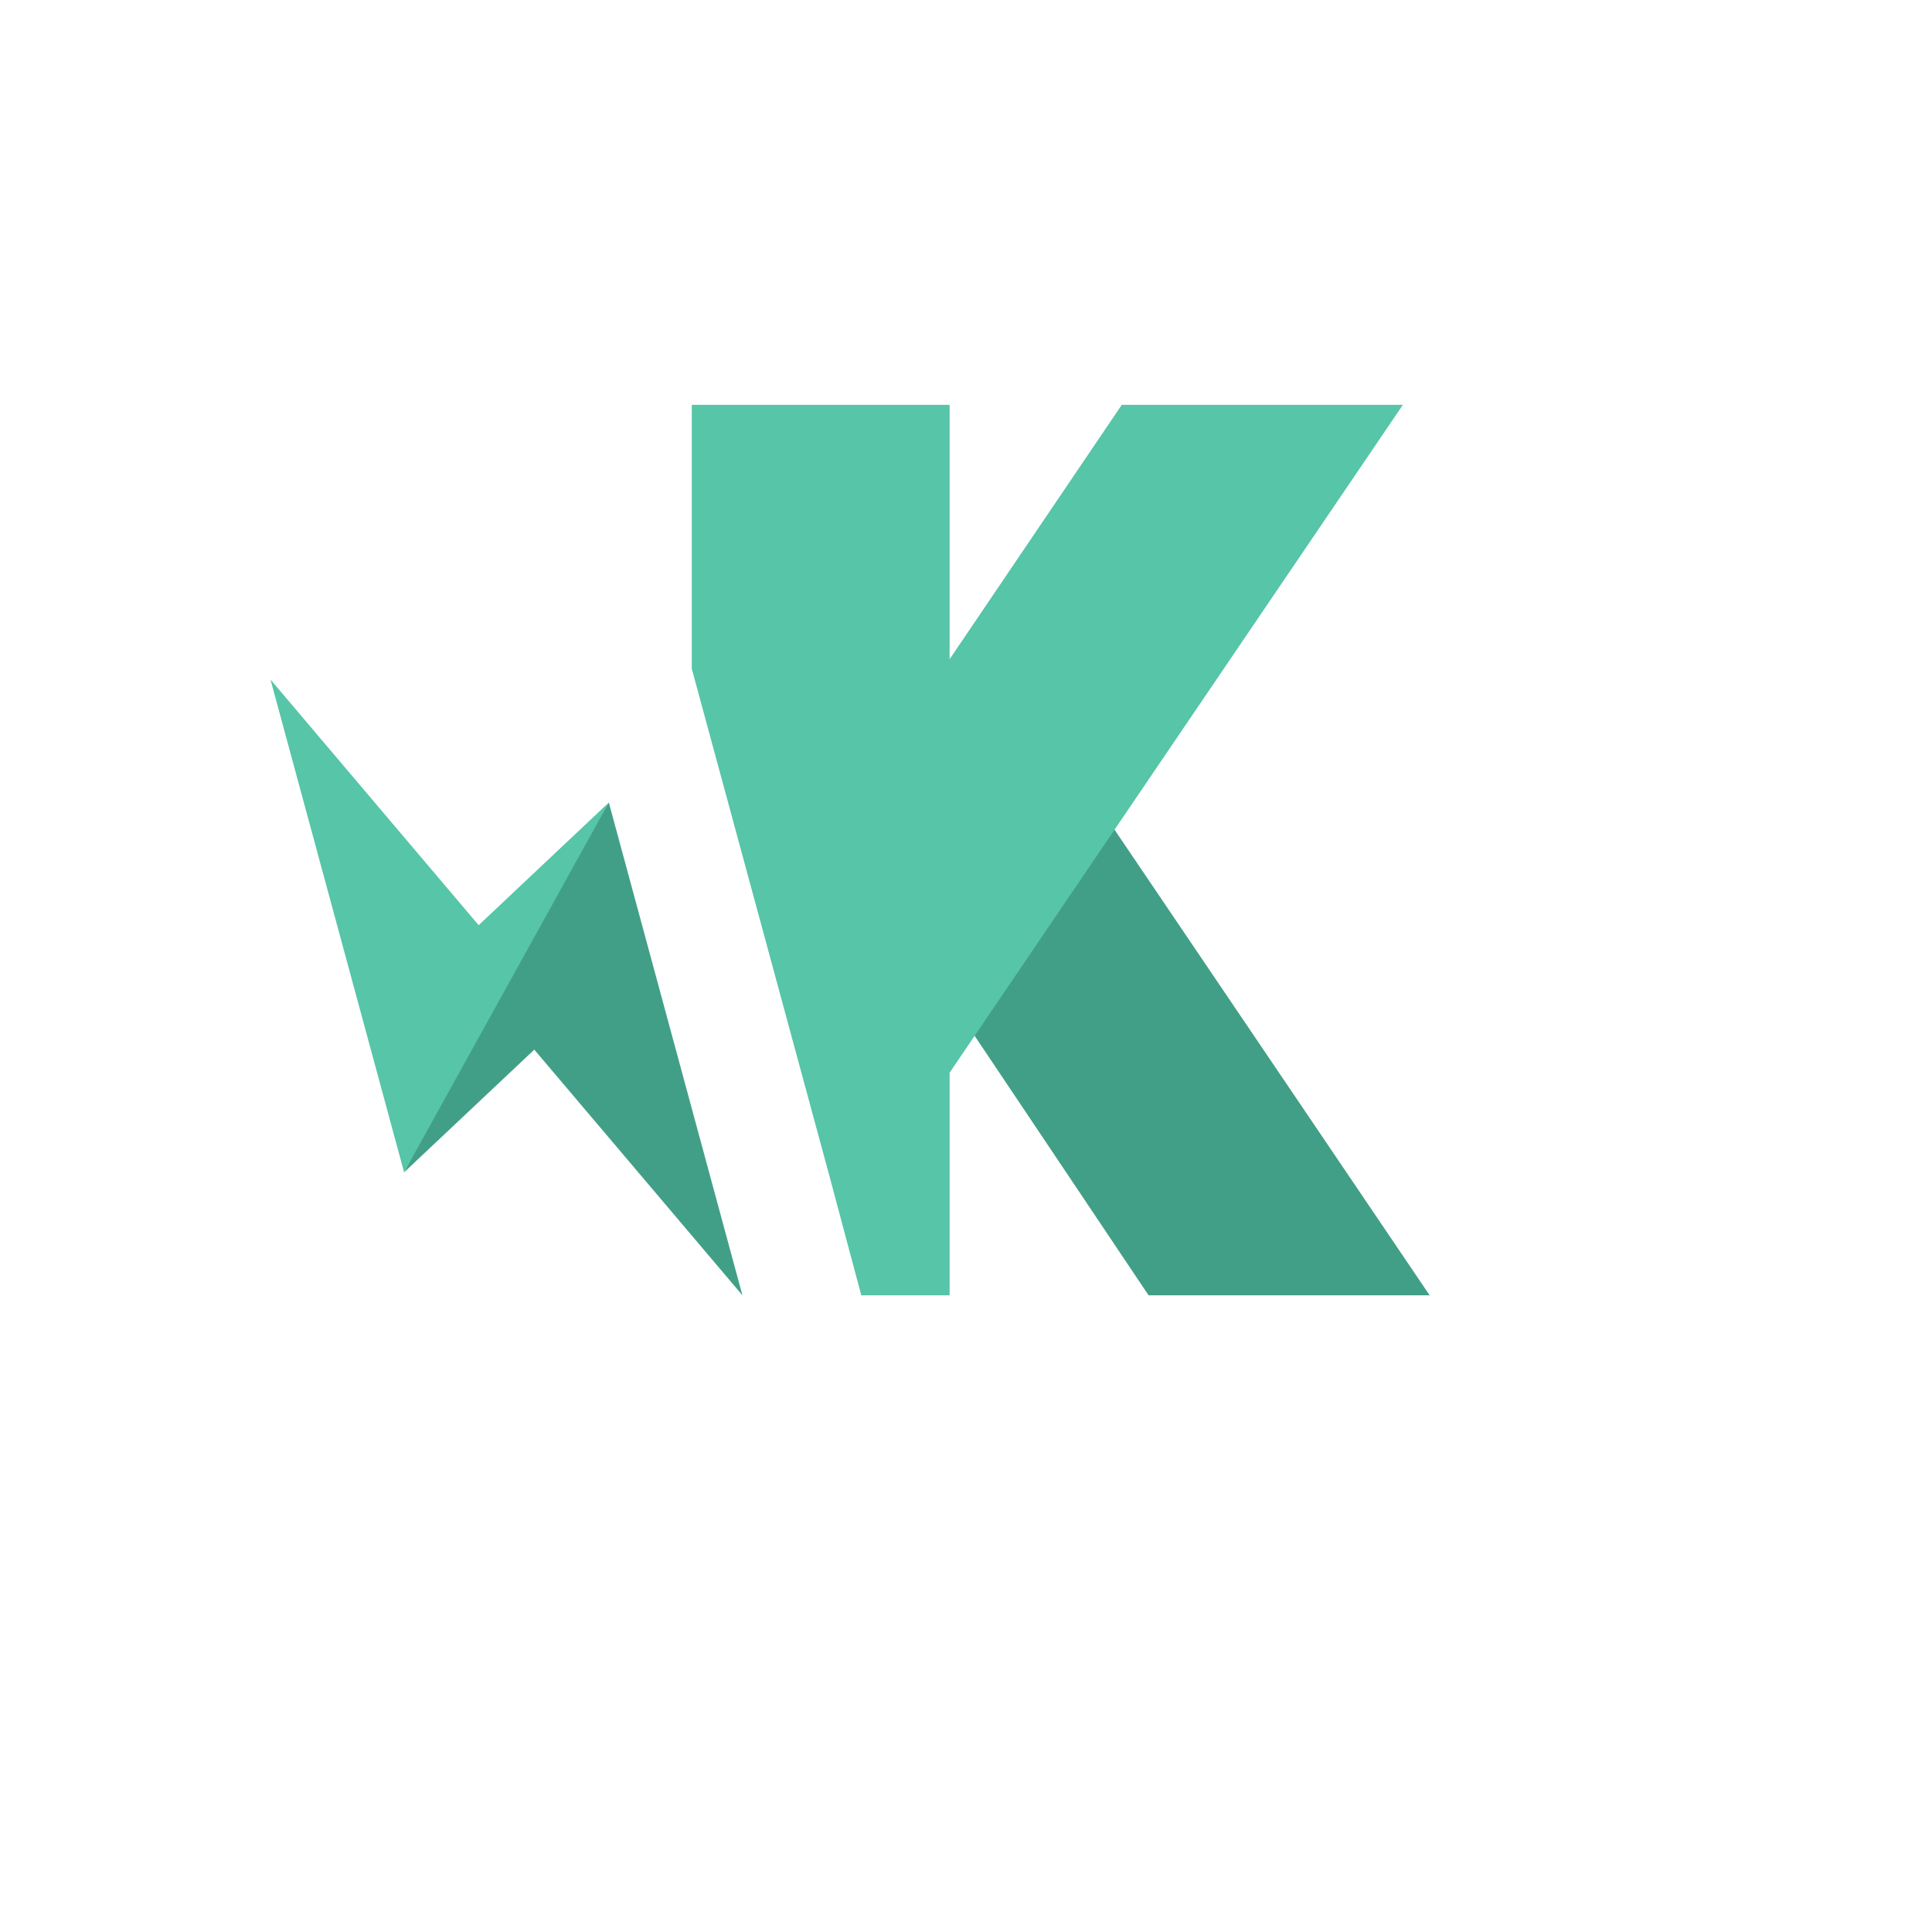
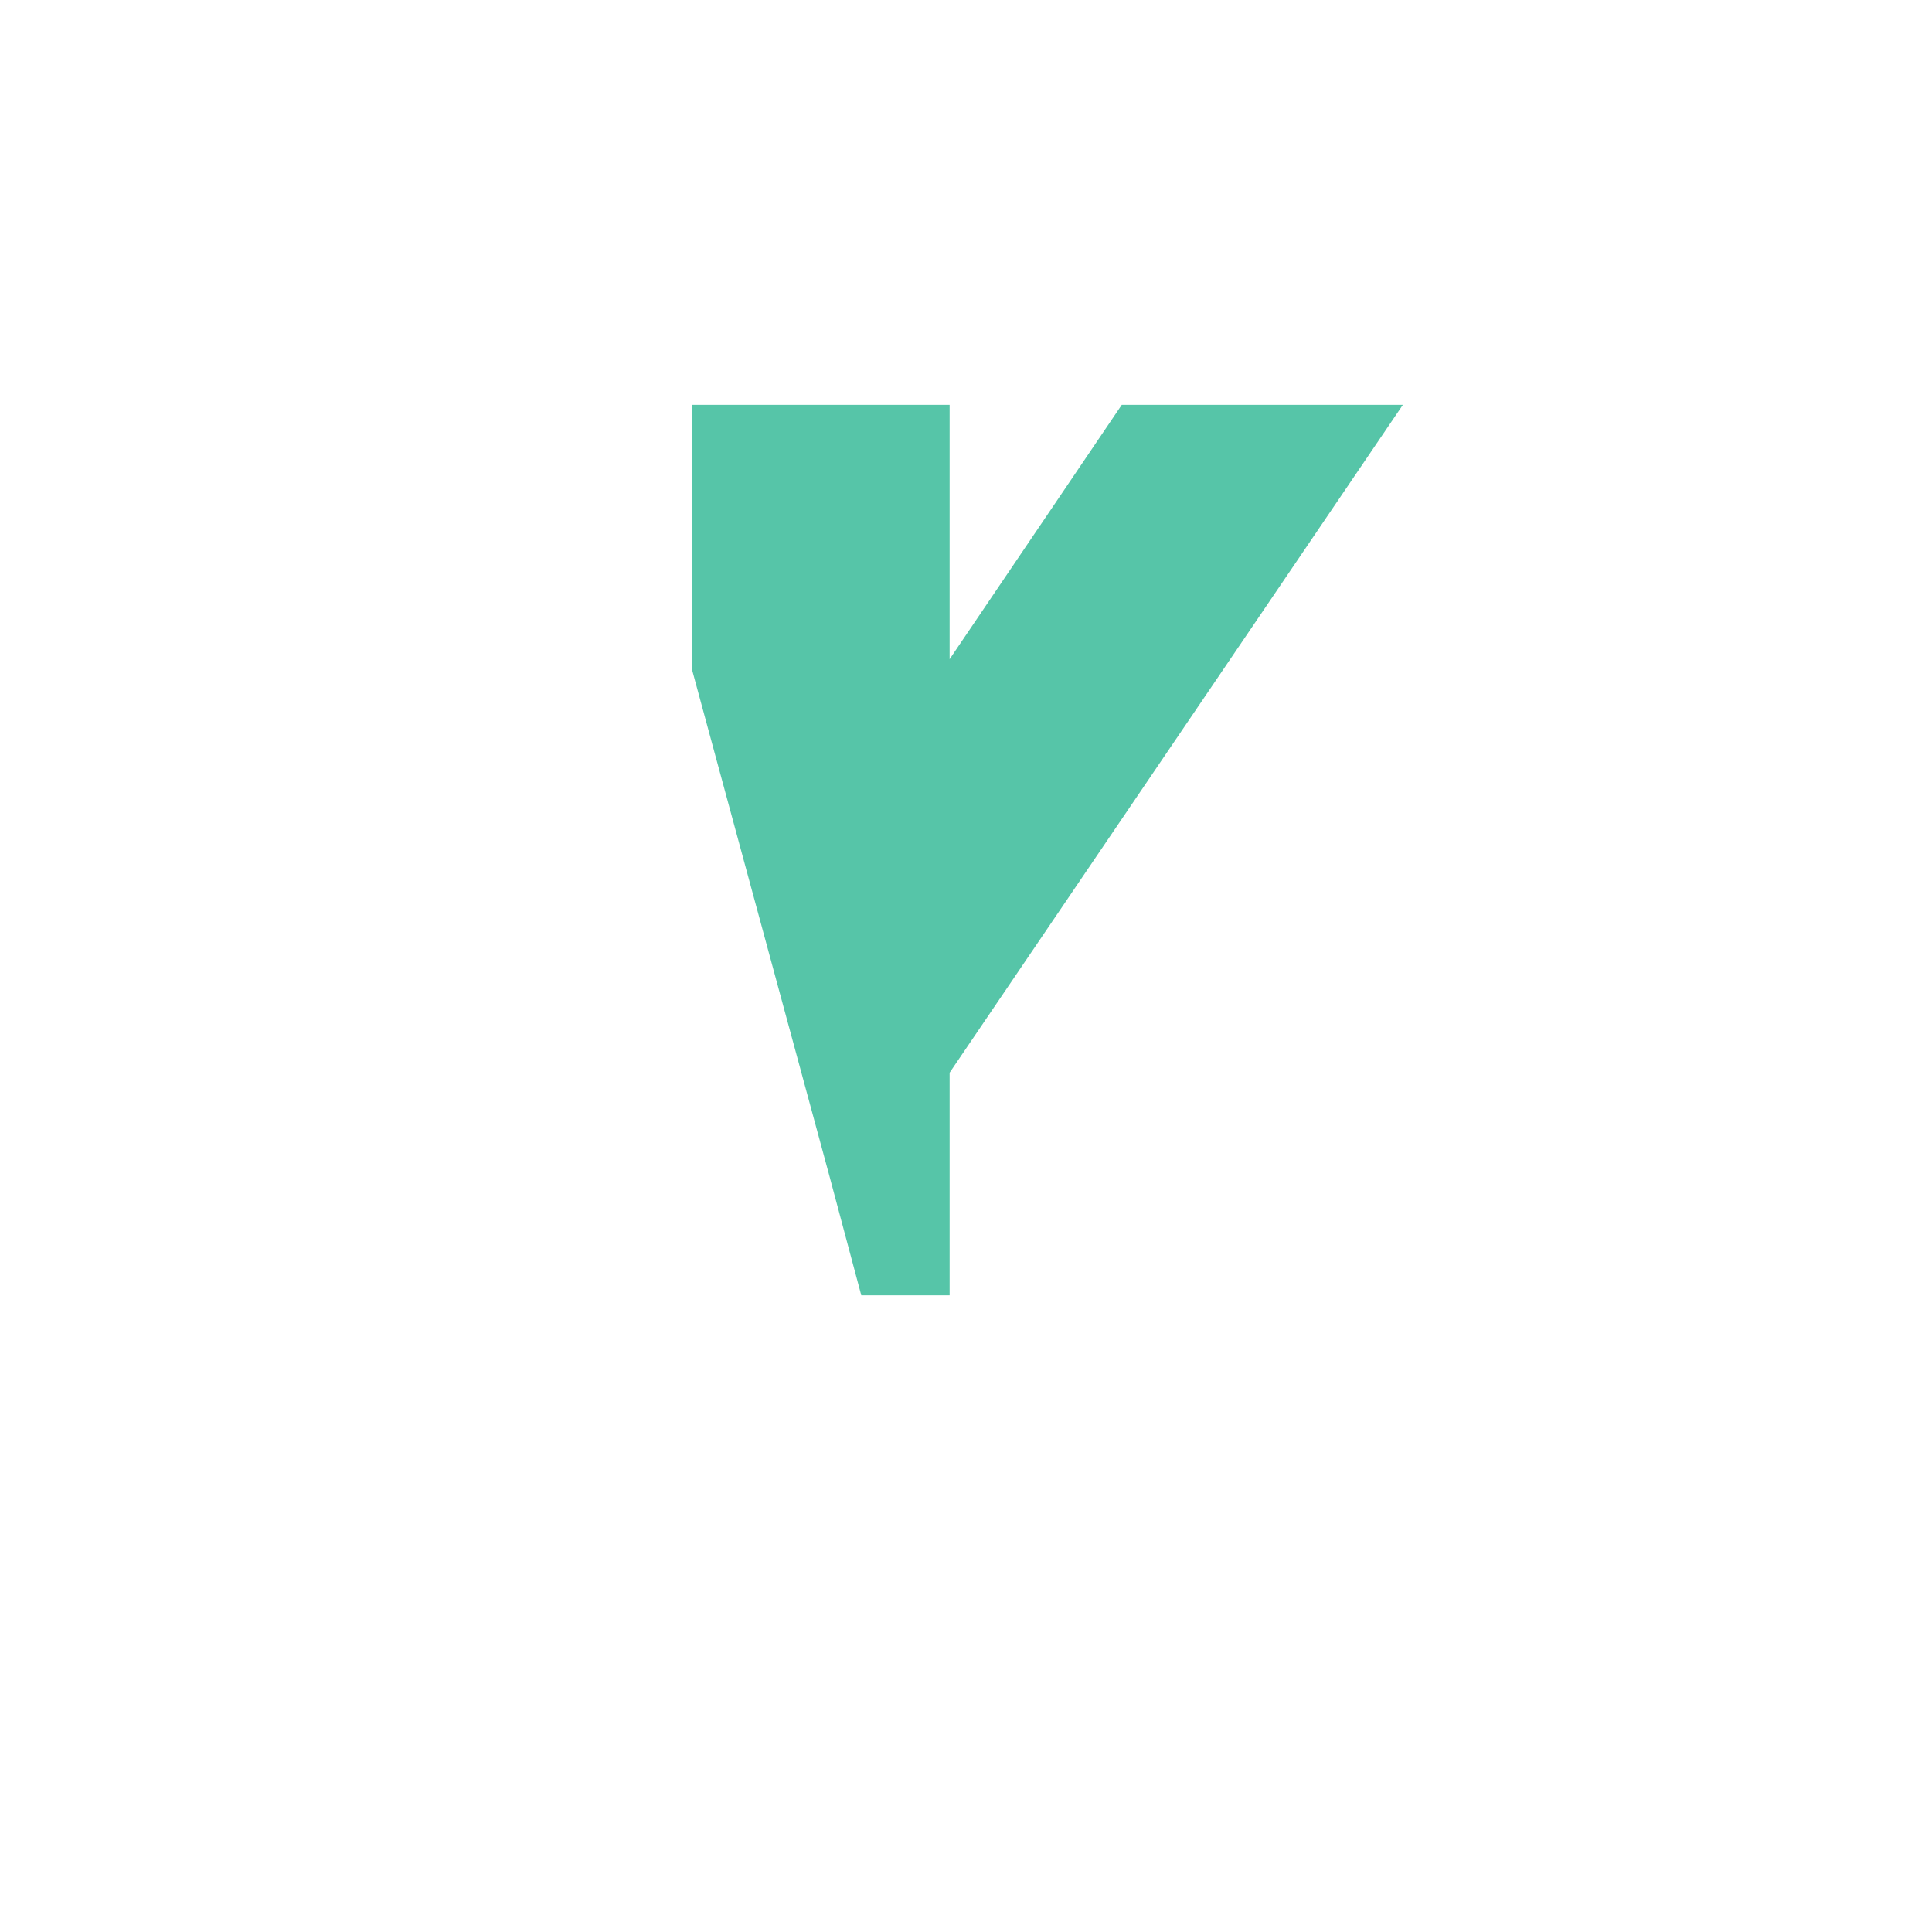
<svg xmlns="http://www.w3.org/2000/svg" version="1.1" width="100%" height="100%" id="svgWorkerArea" viewBox="-25 -25 625 625" style="background: white;">
  <defs id="defsdoc">
    <pattern id="patternBool" x="0" y="0" width="10" height="10" patternUnits="userSpaceOnUse" patternTransform="rotate(35)">
-       <circle cx="5" cy="5" r="4" style="stroke: none;fill: #ff000070;" />
-     </pattern>
+       </pattern>
  </defs>
  <g id="fileImp-614433376" class="cosito">
-     <path id="pathImp-93795237" fill="#429F87" class="grouped" d="M289.043 308.225C289.043 308.225 346.564 394.037 346.564 394.037 346.564 394.037 437.5 394.037 437.5 394.037 437.5 394.037 334.447 241.778 334.447 241.778 334.447 241.778 289.043 308.225 289.043 308.225" />
-     <path id="pathImp-317999006" fill="#429F87" class="grouped" d="M105.726 354.236C105.726 354.236 147.843 314.559 147.843 314.559 147.843 314.559 215.18 394.037 215.18 394.037 215.18 394.037 171.955 234.608 171.955 234.608 171.955 234.608 135.458 294.646 135.458 294.646 135.458 294.646 105.726 354.236 105.726 354.236" />
-     <path id="pathImp-960909096" fill="#56C5A8" class="grouped" d="M105.726 354.236C105.726 354.236 171.955 234.608 171.955 234.608 171.955 234.608 129.847 274.303 129.847 274.303 129.847 274.303 62.5 194.823 62.5 194.823 62.5 194.823 105.726 354.236 105.726 354.236" />
    <path id="pathImp-826084788" fill="#56C5A8" class="grouped" d="M428.83 105.963C428.83 105.963 337.894 105.963 337.894 105.963 337.894 105.963 282.2 188.251 282.2 188.251 282.2 188.251 282.2 105.963 282.2 105.963 282.2 105.963 198.786 105.963 198.786 105.963 198.786 105.963 198.786 191.308 198.786 191.308 198.786 191.308 243.261 355.22 243.261 355.22 243.261 355.22 253.625 394.037 253.625 394.037 253.625 394.037 282.2 394.037 282.2 394.037 282.2 394.037 282.2 322.016 282.2 322.016 282.2 322.016 428.83 105.963 428.83 105.963" />
  </g>
</svg>